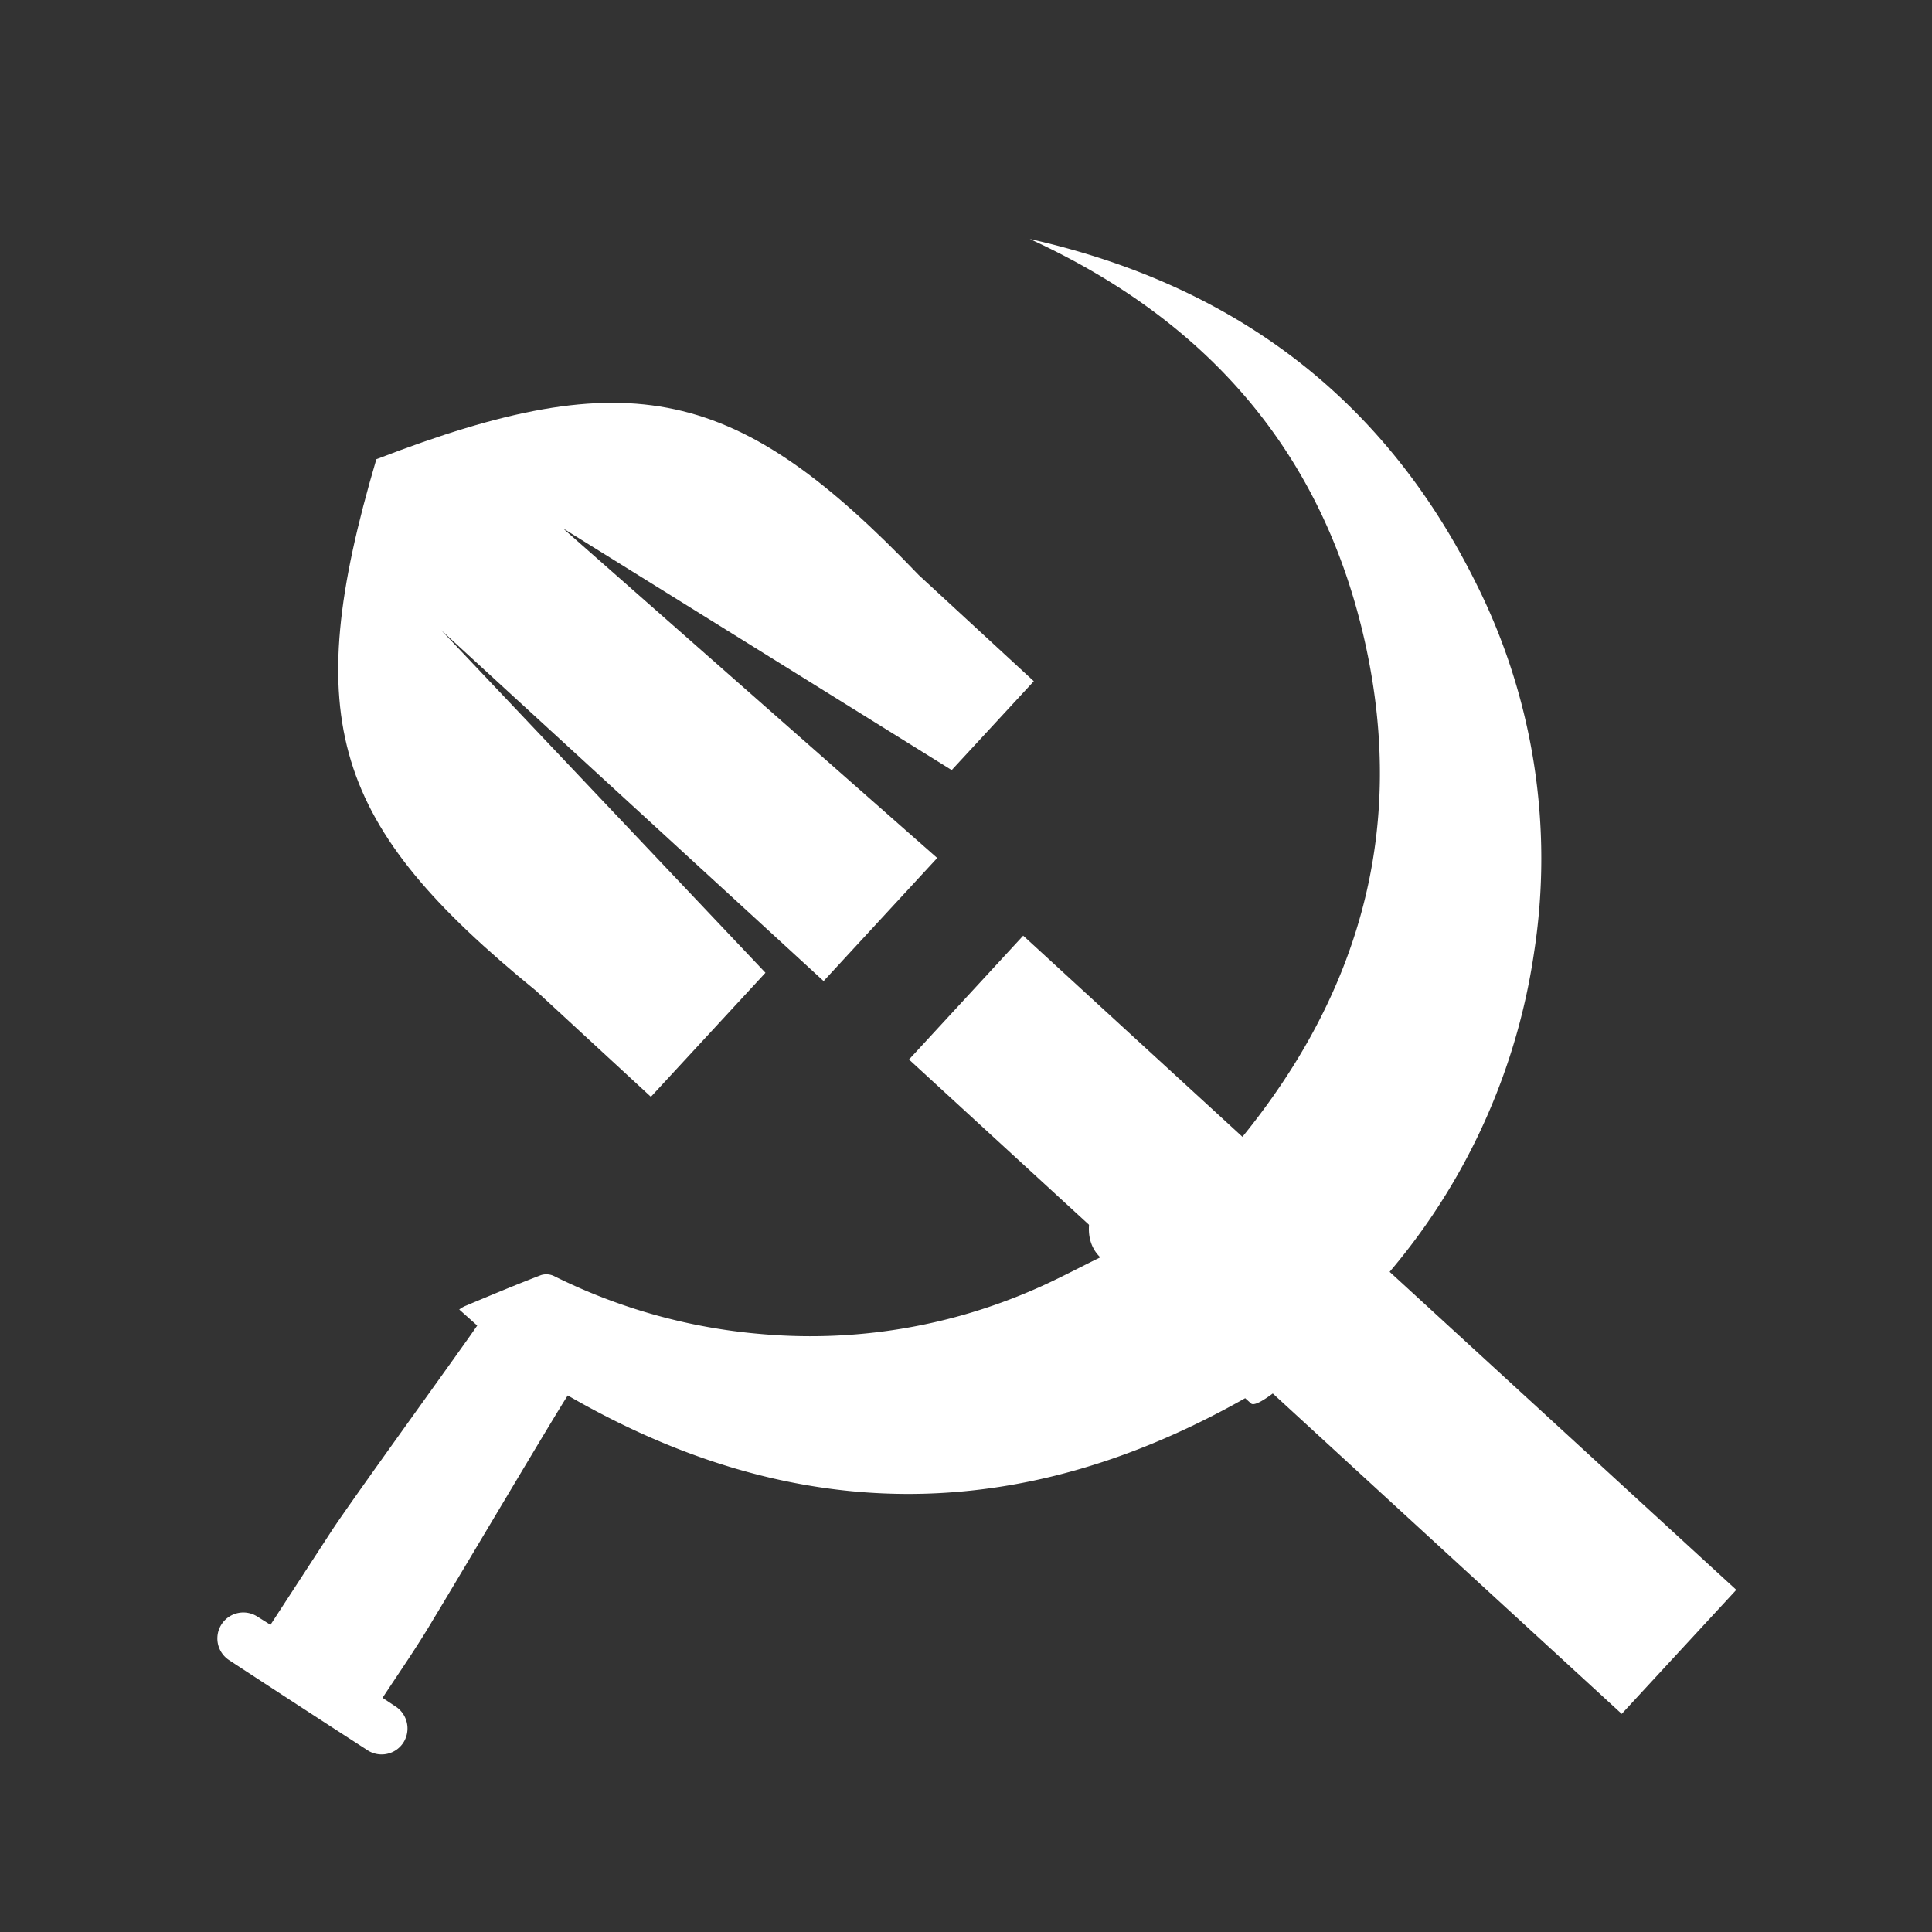
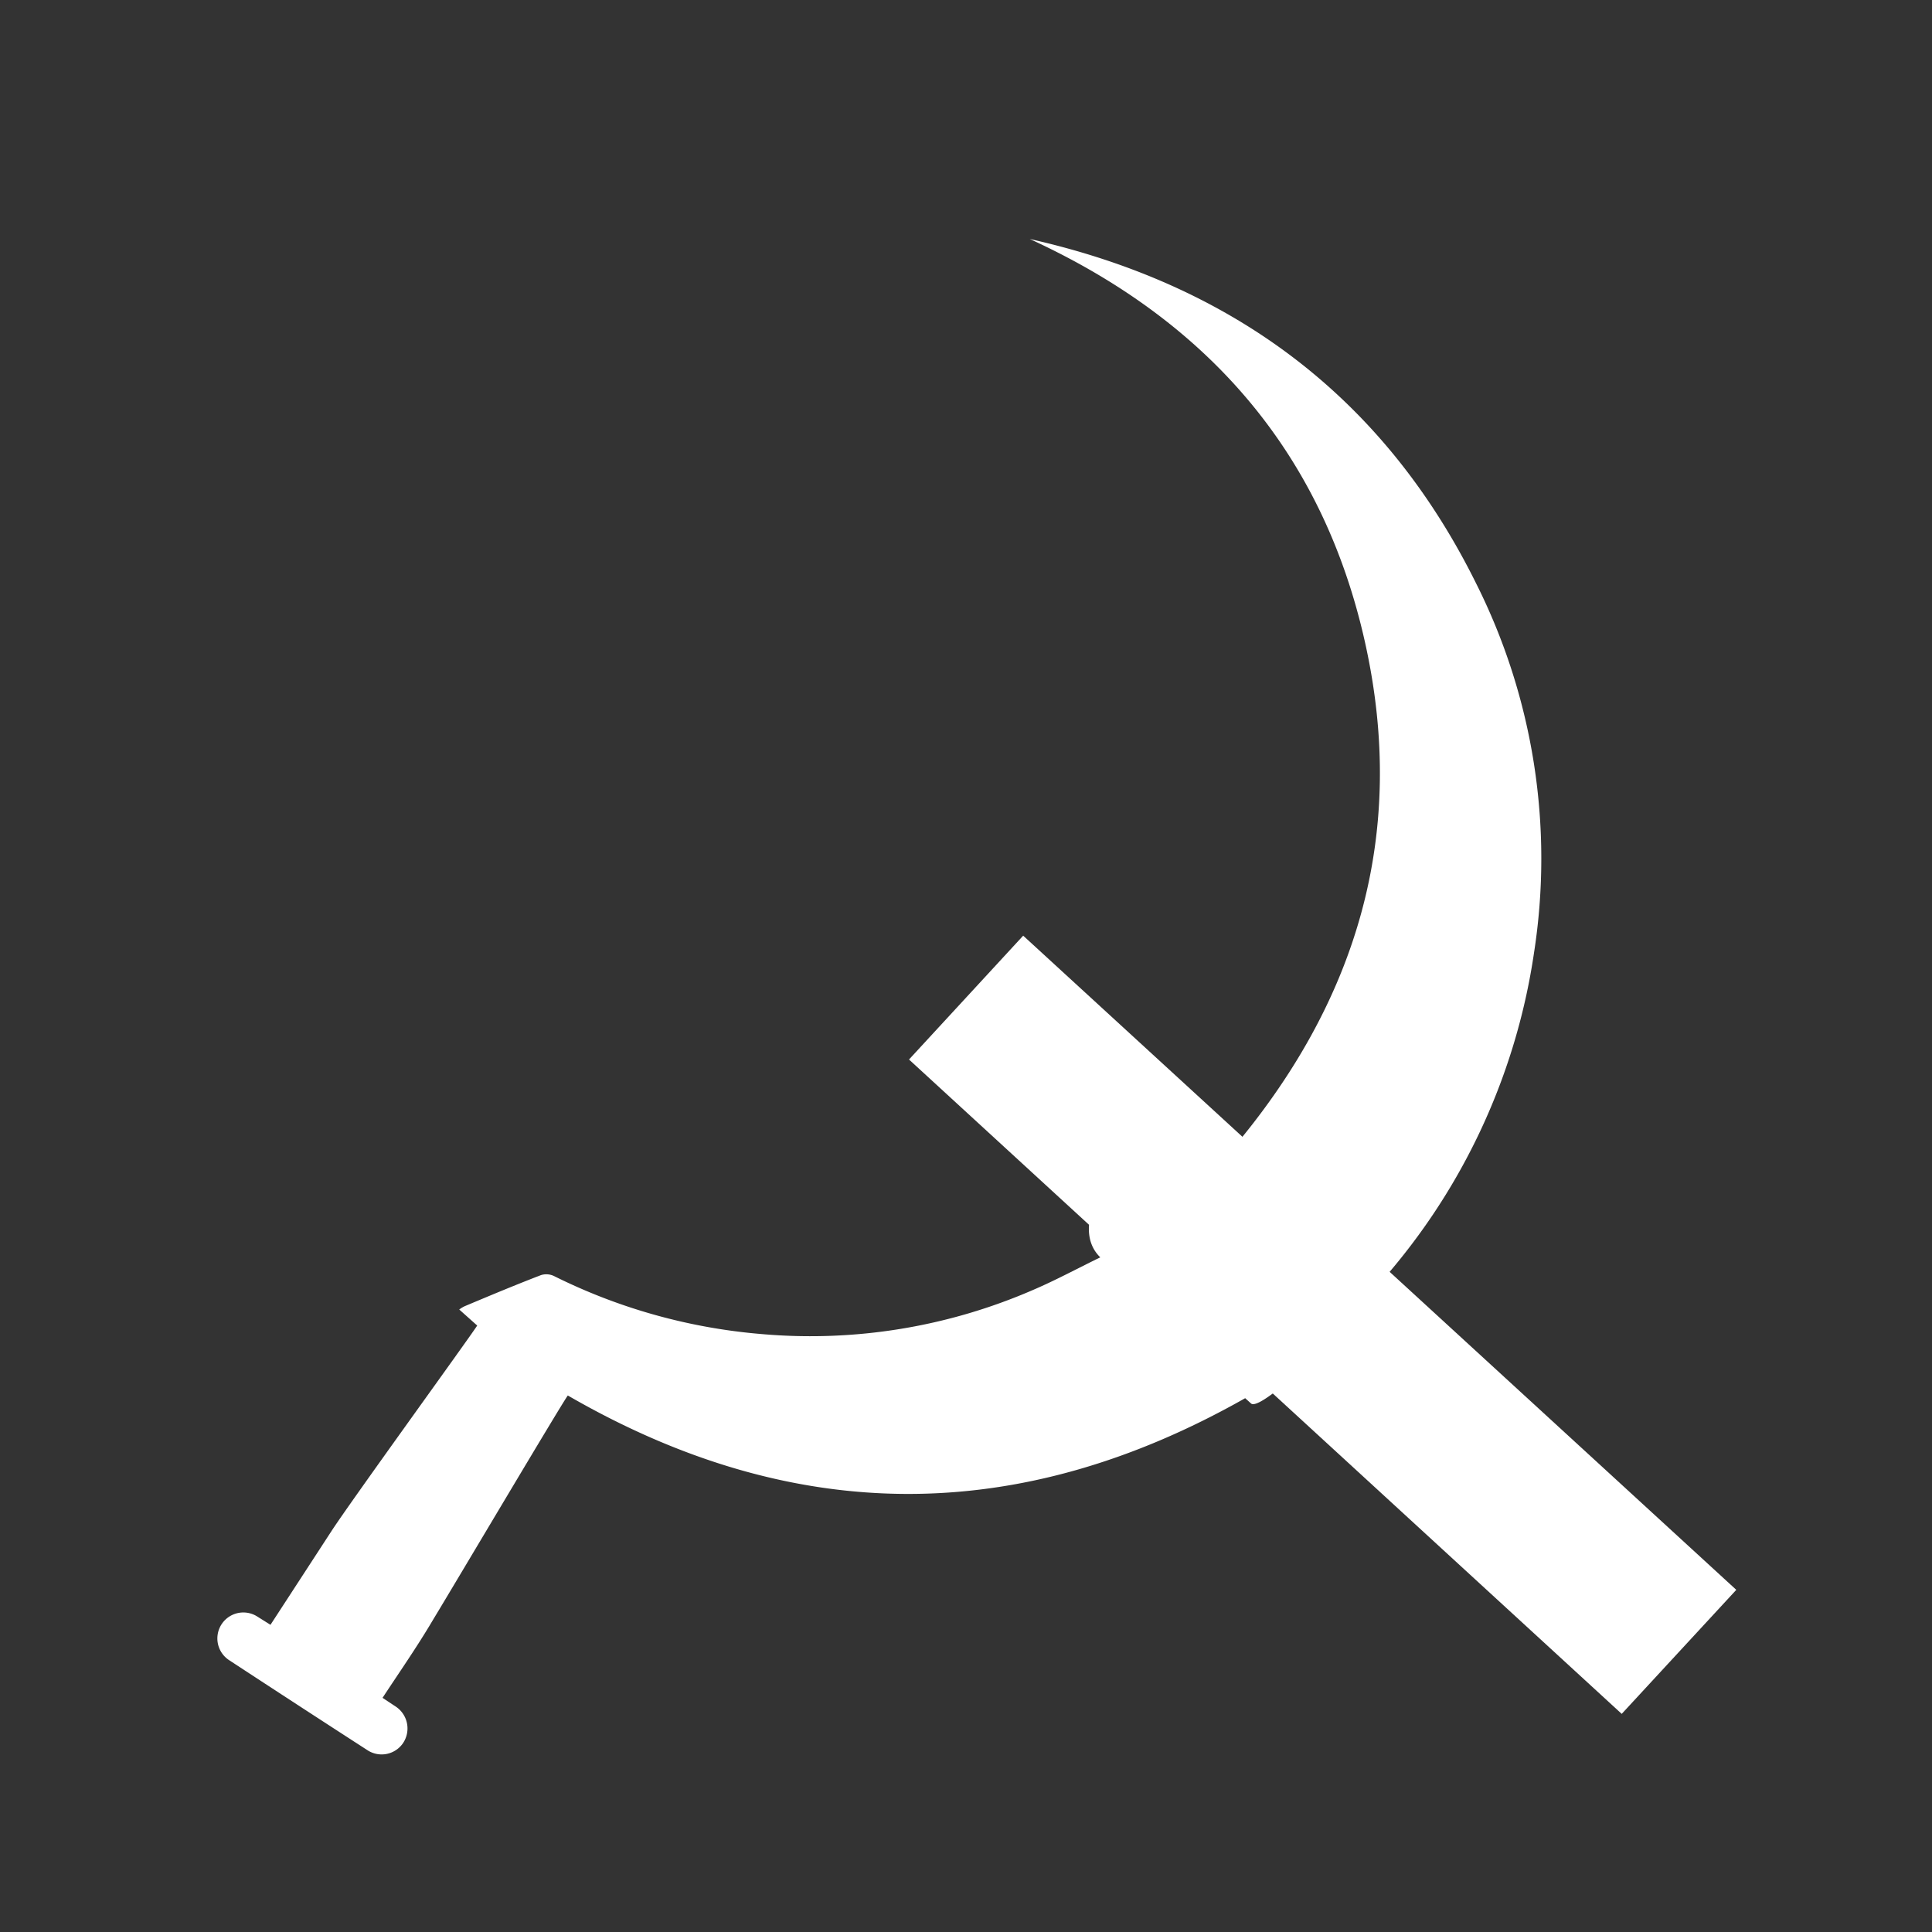
<svg xmlns="http://www.w3.org/2000/svg" id="Layer_1" data-name="Layer 1" viewBox="0 0 100 100">
  <rect x="0" y="0" width="100" height="100" fill="#333333" stroke="none" />
  <defs>
    <style>.cls-1{fill:#fff;}</style>
  </defs>
  <title>STROGO SIGN</title>
  <path class="cls-1" d="M64.45,72.37l.3.27c.59.58,6.62-5.55,6.32-5.84A32.91,32.91,0,0,0,79.4,49.32a31.74,31.74,0,0,0-3-19.13C71.61,20.52,63.76,14.72,53.3,12.37c9.14,4.19,15.16,11,17.36,20.91s-.42,18.63-7,26.34c-3.4-3.32-9.16,3.08-6.71,5.46-1.21.59-2.3,1.18-3.44,1.67a28.91,28.91,0,0,1-14.1,2.3,29.54,29.54,0,0,1-10.73-3A.92.92,0,0,0,28,66c-1.33.51-2.64,1.06-3.95,1.61a1.72,1.72,0,0,0-.28.17l.93.83c-.43.67-6.61,9.19-7.57,10.68L14,84.1l-.67-.42a1.34,1.34,0,1,0-1.47,2.25q3.57,2.34,7.16,4.66a1.34,1.34,0,0,0,1.85-.38,1.36,1.36,0,0,0-.39-1.88l-.68-.45c.88-1.34,1.78-2.63,2.59-4,1.38-2.28,6.66-11.19,7-11.65C41.1,79,52.74,79,64.45,72.37Z" />
-   <path class="cls-1" d="M42.63,50.78l5.88-6.37L29.13,27.34,49.26,39.86l4.25-4.6-5.95-5.49c-9.38-9.79-14.9-11.09-28.08-6-4,13.54-2.25,18.94,8.26,27.51l5.95,5.49,5.93-6.42L22.84,32.62Z" />
  <polygon class="cls-1" points="83.94 88.71 89.87 82.29 52.96 48.43 47.05 54.84 83.94 88.71" />
</svg>